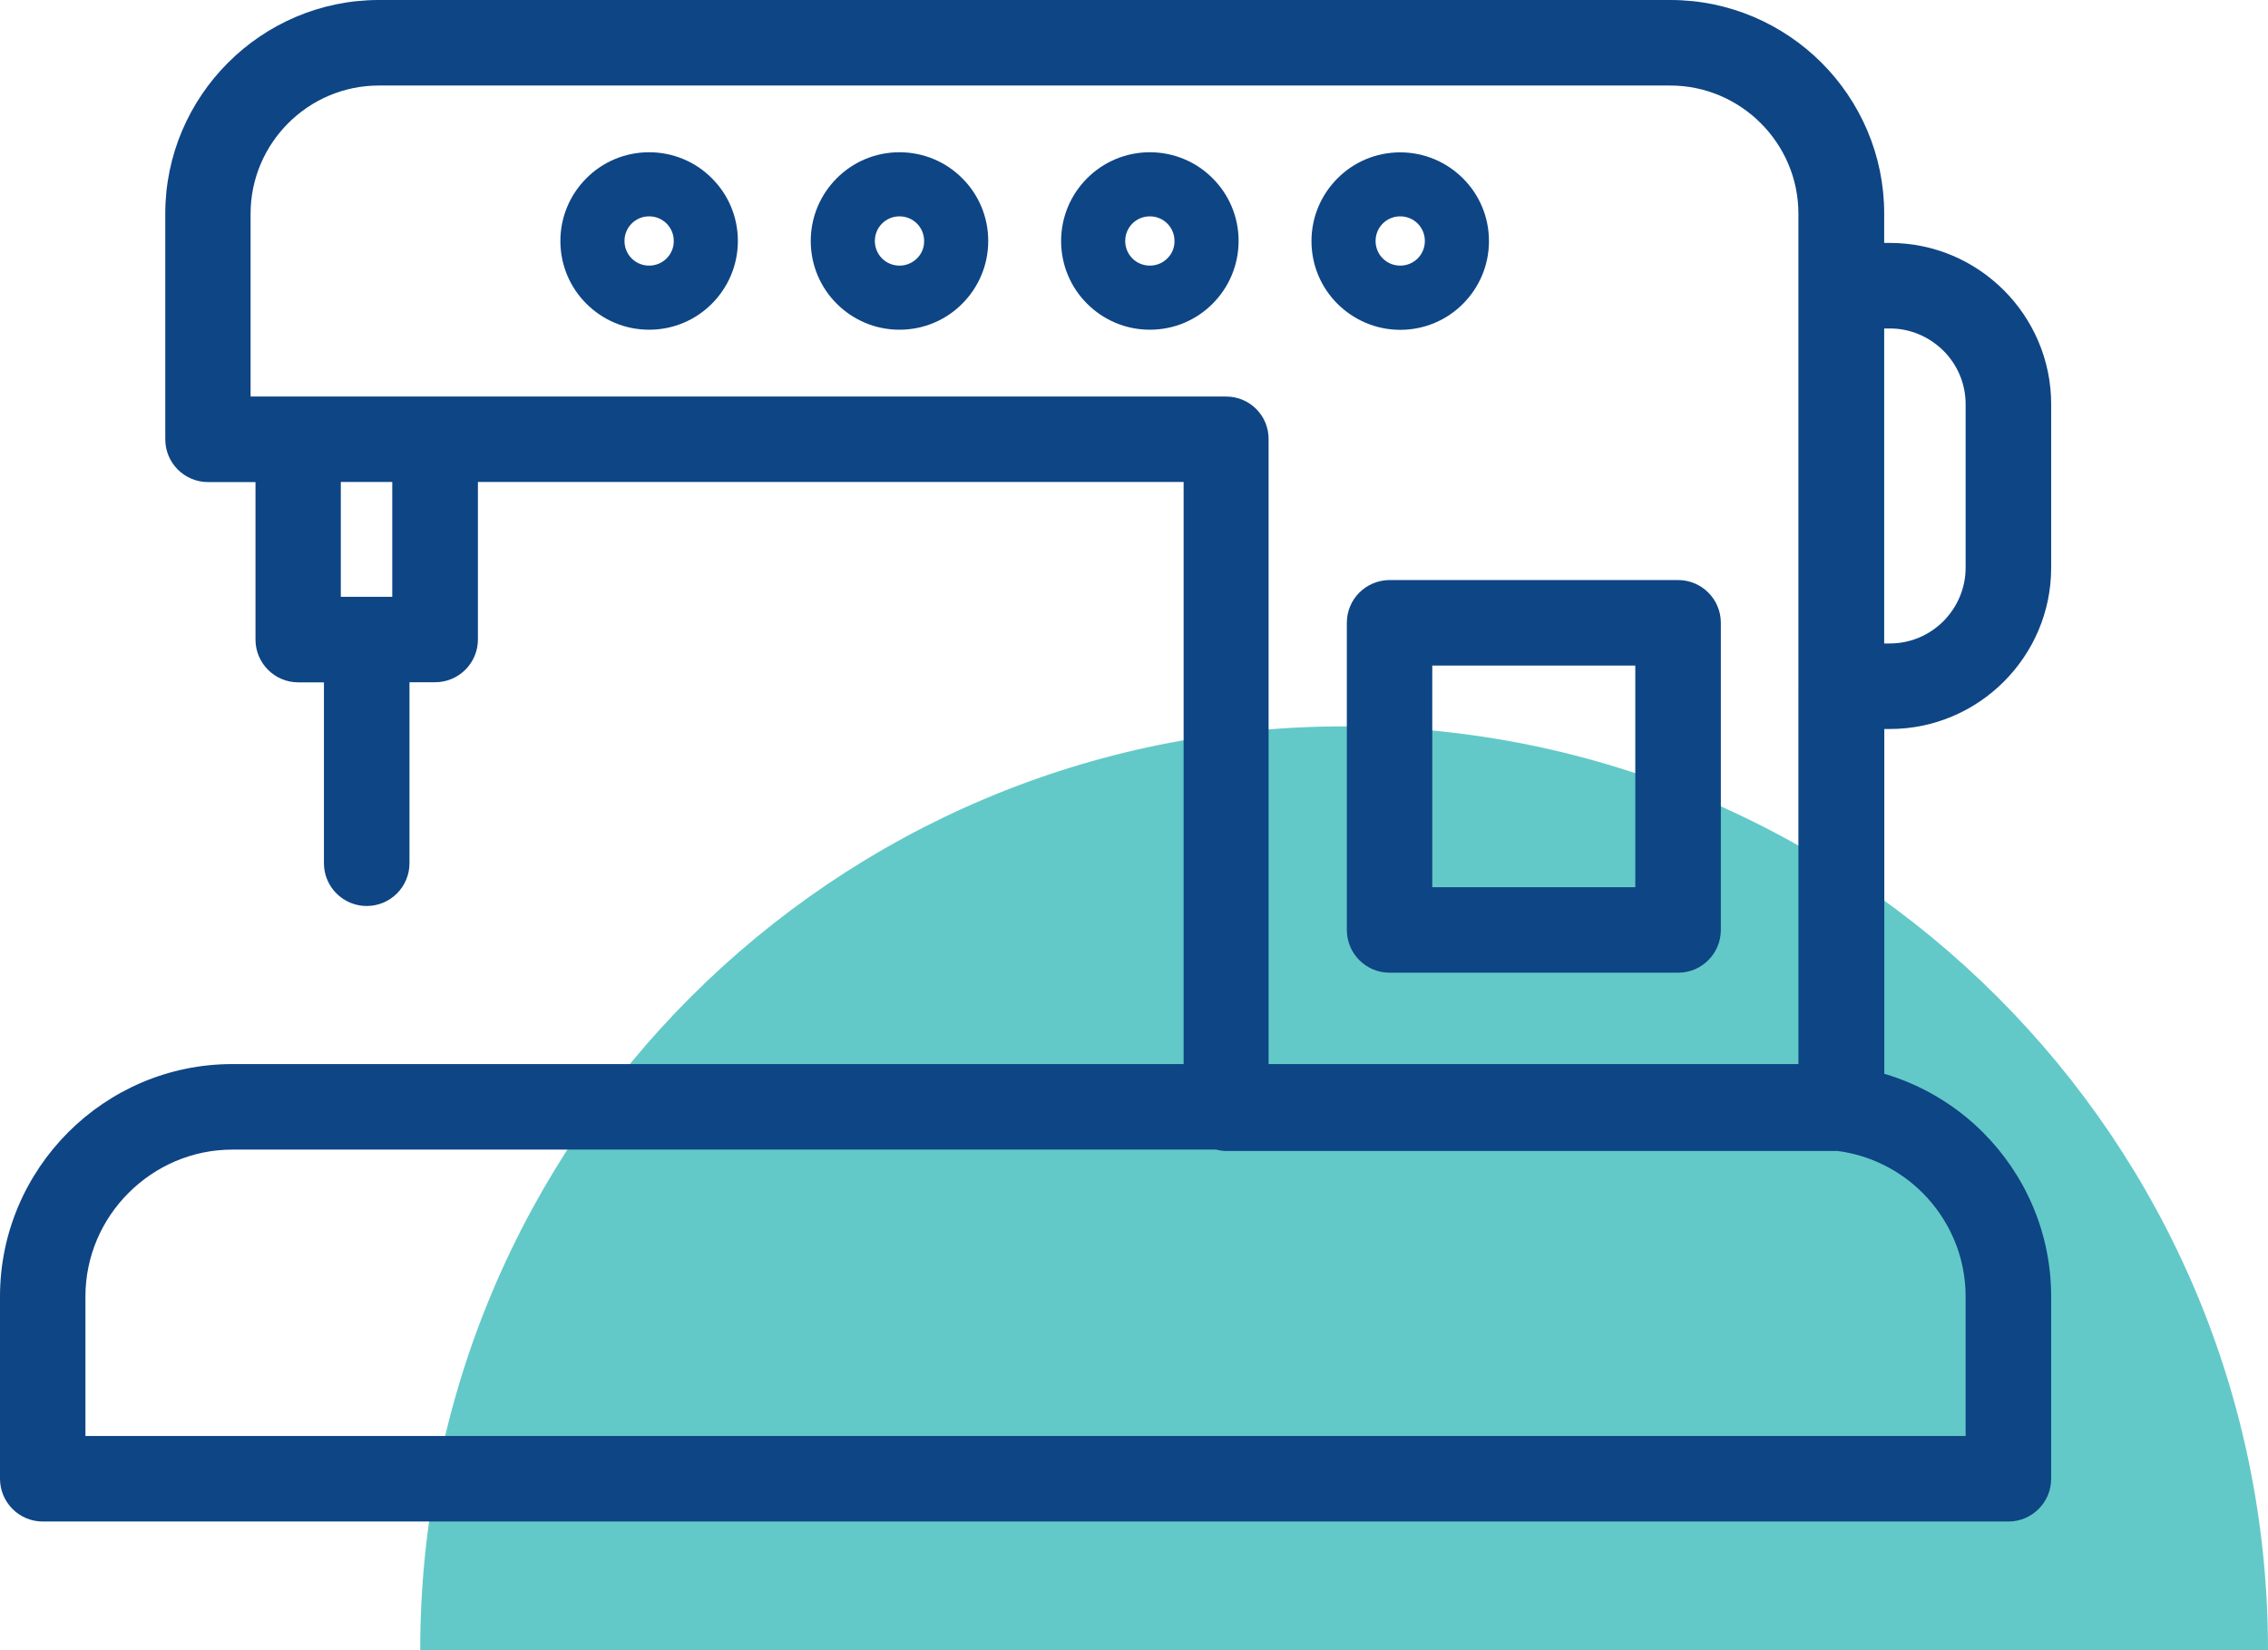
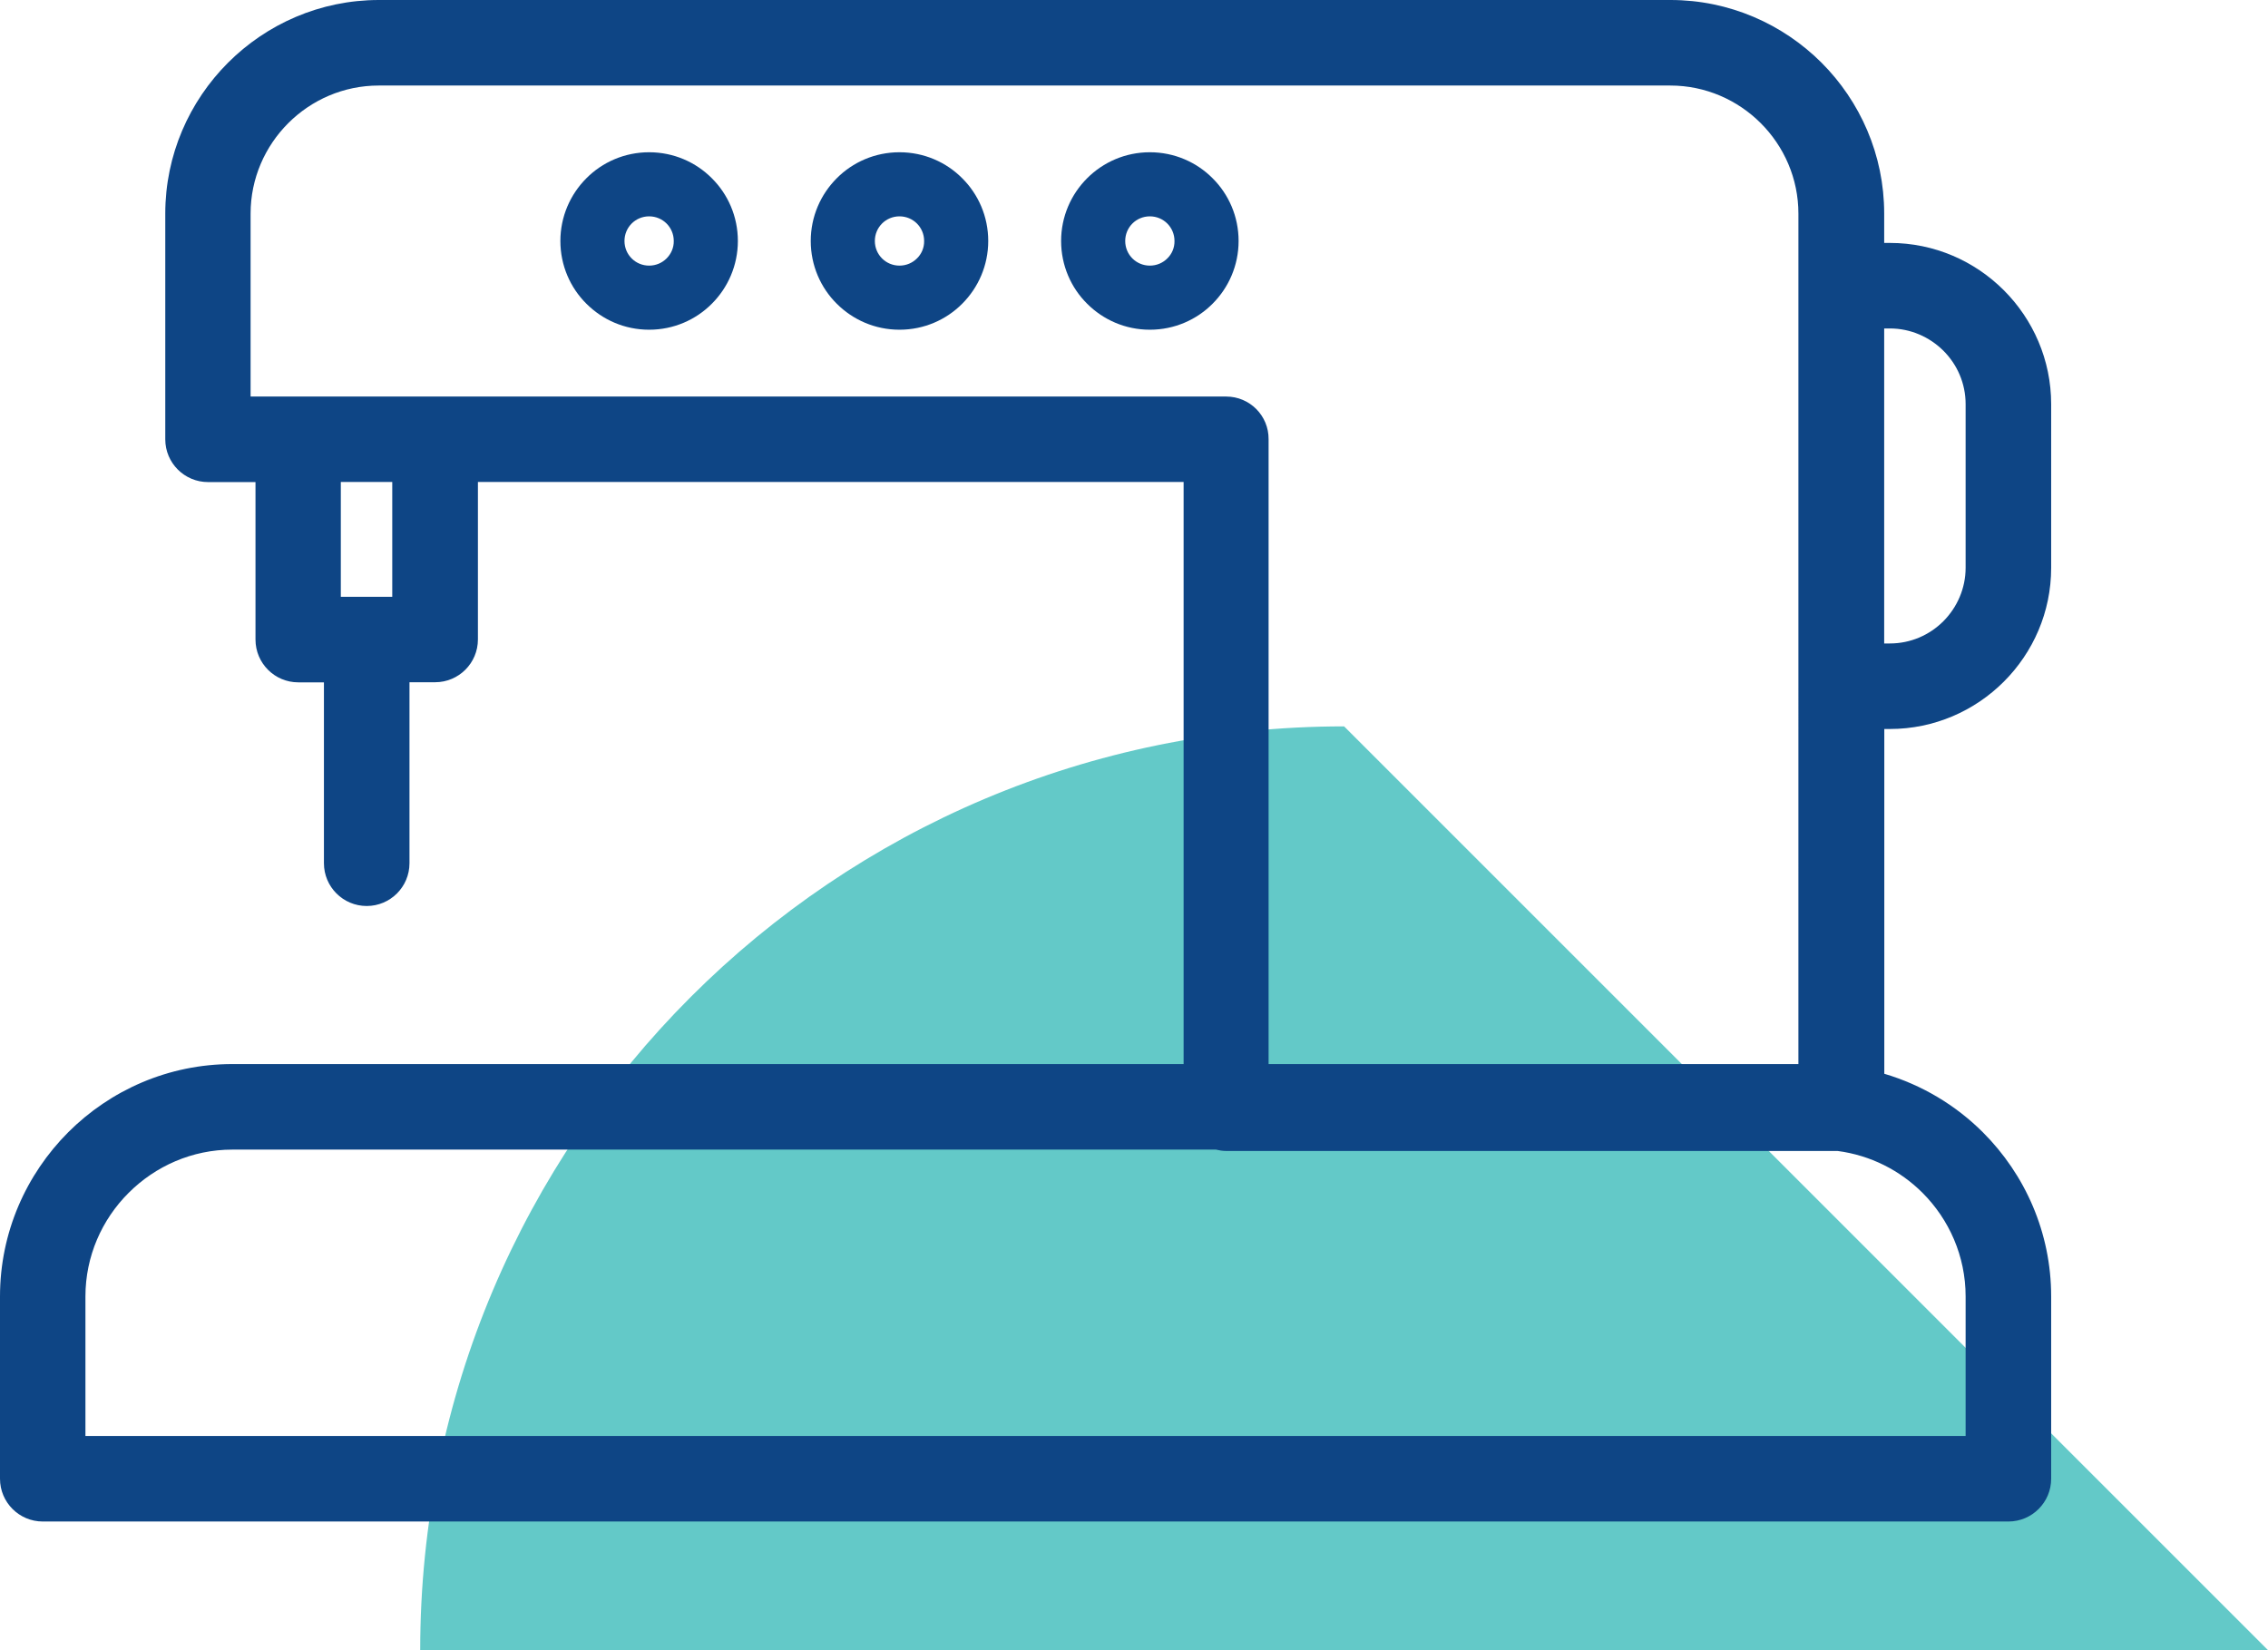
<svg xmlns="http://www.w3.org/2000/svg" version="1.1" id="Layer_1" x="0px" y="0px" viewBox="0 0 198.84 144.69" style="enable-background:new 0 0 198.84 144.69;" xml:space="preserve">
  <style type="text/css"> .st0{opacity:0.61;fill:#00A7A5;} .st1{fill:#0E4585;} </style>
-   <path class="st0" d="M117.84,63.69c-44.74,0-81,36.26-81,81h162C198.84,99.95,162.58,63.69,117.84,63.69z" />
+   <path class="st0" d="M117.84,63.69c-44.74,0-81,36.26-81,81h162z" />
  <g>
    <path class="st1" d="M56.91,13.35c-2.15,0-4.1,0.87-5.5,2.28c-1.41,1.41-2.28,3.36-2.28,5.5c0,2.15,0.87,4.1,2.28,5.5 c1.41,1.41,3.35,2.28,5.5,2.28c2.15,0,4.1-0.87,5.5-2.28c1.41-1.41,2.28-3.36,2.28-5.5c0-2.15-0.87-4.1-2.28-5.5 C61.01,14.22,59.06,13.35,56.91,13.35z M58.44,22.66c-0.39,0.39-0.93,0.63-1.53,0.63c-0.6,0-1.14-0.24-1.53-0.63 c-0.39-0.39-0.63-0.93-0.63-1.53c0-0.6,0.24-1.14,0.63-1.53c0.39-0.39,0.93-0.63,1.53-0.63c0.6,0,1.14,0.24,1.53,0.63 c0.39,0.39,0.63,0.93,0.63,1.53C59.08,21.73,58.83,22.27,58.44,22.66z" />
    <path class="st1" d="M78.86,13.35c-2.15,0-4.1,0.87-5.5,2.28c-1.41,1.41-2.28,3.36-2.28,5.5c0,2.15,0.87,4.1,2.28,5.5 c1.41,1.41,3.35,2.28,5.5,2.28c2.15,0,4.1-0.87,5.5-2.28c1.41-1.41,2.28-3.36,2.28-5.5c0-2.15-0.87-4.1-2.28-5.5 C82.96,14.22,81.01,13.35,78.86,13.35z M80.39,22.66c-0.39,0.39-0.93,0.63-1.53,0.63c-0.6,0-1.14-0.24-1.53-0.63 c-0.39-0.39-0.63-0.93-0.63-1.53c0-0.6,0.24-1.14,0.63-1.53c0.39-0.39,0.93-0.63,1.53-0.63c0.6,0,1.14,0.24,1.53,0.63 c0.39,0.39,0.63,0.93,0.63,1.53C81.03,21.73,80.79,22.27,80.39,22.66z" />
    <path class="st1" d="M100.81,13.35c-2.15,0-4.09,0.87-5.5,2.28c-1.41,1.41-2.28,3.36-2.28,5.5c0,2.15,0.87,4.1,2.28,5.5 c1.41,1.41,3.35,2.28,5.5,2.28c2.15,0,4.1-0.87,5.5-2.28c1.41-1.41,2.28-3.36,2.28-5.5c0-2.15-0.87-4.1-2.28-5.5 C104.91,14.22,102.96,13.35,100.81,13.35z M102.34,22.66c-0.39,0.39-0.93,0.63-1.53,0.63c-0.6,0-1.14-0.24-1.53-0.63 c-0.39-0.39-0.63-0.93-0.63-1.53c0-0.6,0.24-1.14,0.63-1.53c0.39-0.39,0.93-0.63,1.53-0.63c0.6,0,1.14,0.24,1.53,0.63 c0.39,0.39,0.63,0.93,0.63,1.53C102.98,21.73,102.74,22.27,102.34,22.66z" />
-     <path class="st1" d="M122.76,28.92c2.15,0,4.1-0.87,5.5-2.28c1.41-1.41,2.28-3.36,2.28-5.5c0-2.15-0.87-4.1-2.28-5.5 c-1.41-1.41-3.36-2.28-5.5-2.28c-2.15,0-4.1,0.87-5.5,2.28c-1.41,1.41-2.28,3.36-2.28,5.5c0,2.15,0.87,4.1,2.28,5.5 C118.67,28.04,120.61,28.92,122.76,28.92z M121.23,19.6c0.39-0.39,0.93-0.63,1.53-0.63c0.6,0,1.14,0.24,1.53,0.63 c0.39,0.39,0.63,0.93,0.63,1.53c0,0.6-0.24,1.14-0.63,1.53c-0.39,0.39-0.93,0.63-1.53,0.63c-0.6,0-1.14-0.24-1.53-0.63 c-0.39-0.39-0.63-0.93-0.63-1.53C120.6,20.53,120.84,19.99,121.23,19.6z" />
    <path class="st1" d="M165.69,63.92c3.89,0,7.43-1.59,9.99-4.15c2.56-2.56,4.15-6.09,4.15-9.98V35.44c0-3.89-1.59-7.43-4.15-9.99 c-2.56-2.56-6.09-4.15-9.99-4.15h-0.5v-2.58c0-5.15-2.11-9.84-5.5-13.23C156.3,2.11,151.61,0,146.46,0H33.22 c-5.16,0-9.84,2.11-13.23,5.5c-3.39,3.39-5.5,8.08-5.5,13.23v19.79c0,2.07,1.68,3.75,3.75,3.75h4.16v13.81 c0,2.07,1.68,3.75,3.75,3.75h2.25v15.86c0,2.07,1.68,3.75,3.75,3.75c2.07,0,3.75-1.68,3.75-3.75V59.82h2.25 c2.07,0,3.75-1.68,3.75-3.75V42.26h61.87V93.3H20.37c-5.61,0-10.7,2.29-14.39,5.98C2.29,102.98,0,108.07,0,113.68v15.98 c0,2.07,1.68,3.75,3.75,3.75h172.33c2.07,0,3.75-1.68,3.75-3.75v-15.98c0-5.61-2.29-10.7-5.98-14.39 c-2.38-2.38-5.34-4.16-8.65-5.14V63.92H165.69z M165.69,28.8c1.82,0,3.48,0.75,4.69,1.95c1.21,1.21,1.95,2.86,1.95,4.69v14.34 c0,1.82-0.75,3.48-1.95,4.69c-1.21,1.21-2.87,1.95-4.69,1.95h-0.5V38.52V28.8H165.69z M34.39,52.33h-4.51V42.26h4.51V52.33z M107.5,34.77H38.13h-12h-4.16V18.73c0-3.09,1.27-5.9,3.3-7.93c2.04-2.04,4.85-3.3,7.93-3.3h113.24c3.09,0,5.9,1.27,7.93,3.3 c2.04,2.04,3.3,4.85,3.3,7.93v6.32v13.46v21.66V93.3h-46.45V38.52C111.24,36.45,109.57,34.77,107.5,34.77z M172.33,113.68v12.23 H7.49v-12.23c0-3.54,1.45-6.76,3.79-9.09c2.34-2.34,5.56-3.79,9.09-3.79h86.23c0.29,0.07,0.59,0.12,0.9,0.12h53.61 c2.88,0.38,5.47,1.7,7.44,3.67C170.88,106.92,172.33,110.14,172.33,113.68z" />
-     <path class="st1" d="M118.08,54.61v26.93c0,2.07,1.68,3.75,3.75,3.75h25.29c2.07,0,3.75-1.68,3.75-3.75V54.61 c0-2.07-1.68-3.75-3.75-3.75h-25.29C119.75,50.87,118.08,52.54,118.08,54.61z M125.57,58.36h17.8v19.43h-17.8V58.36z" />
  </g>
</svg>